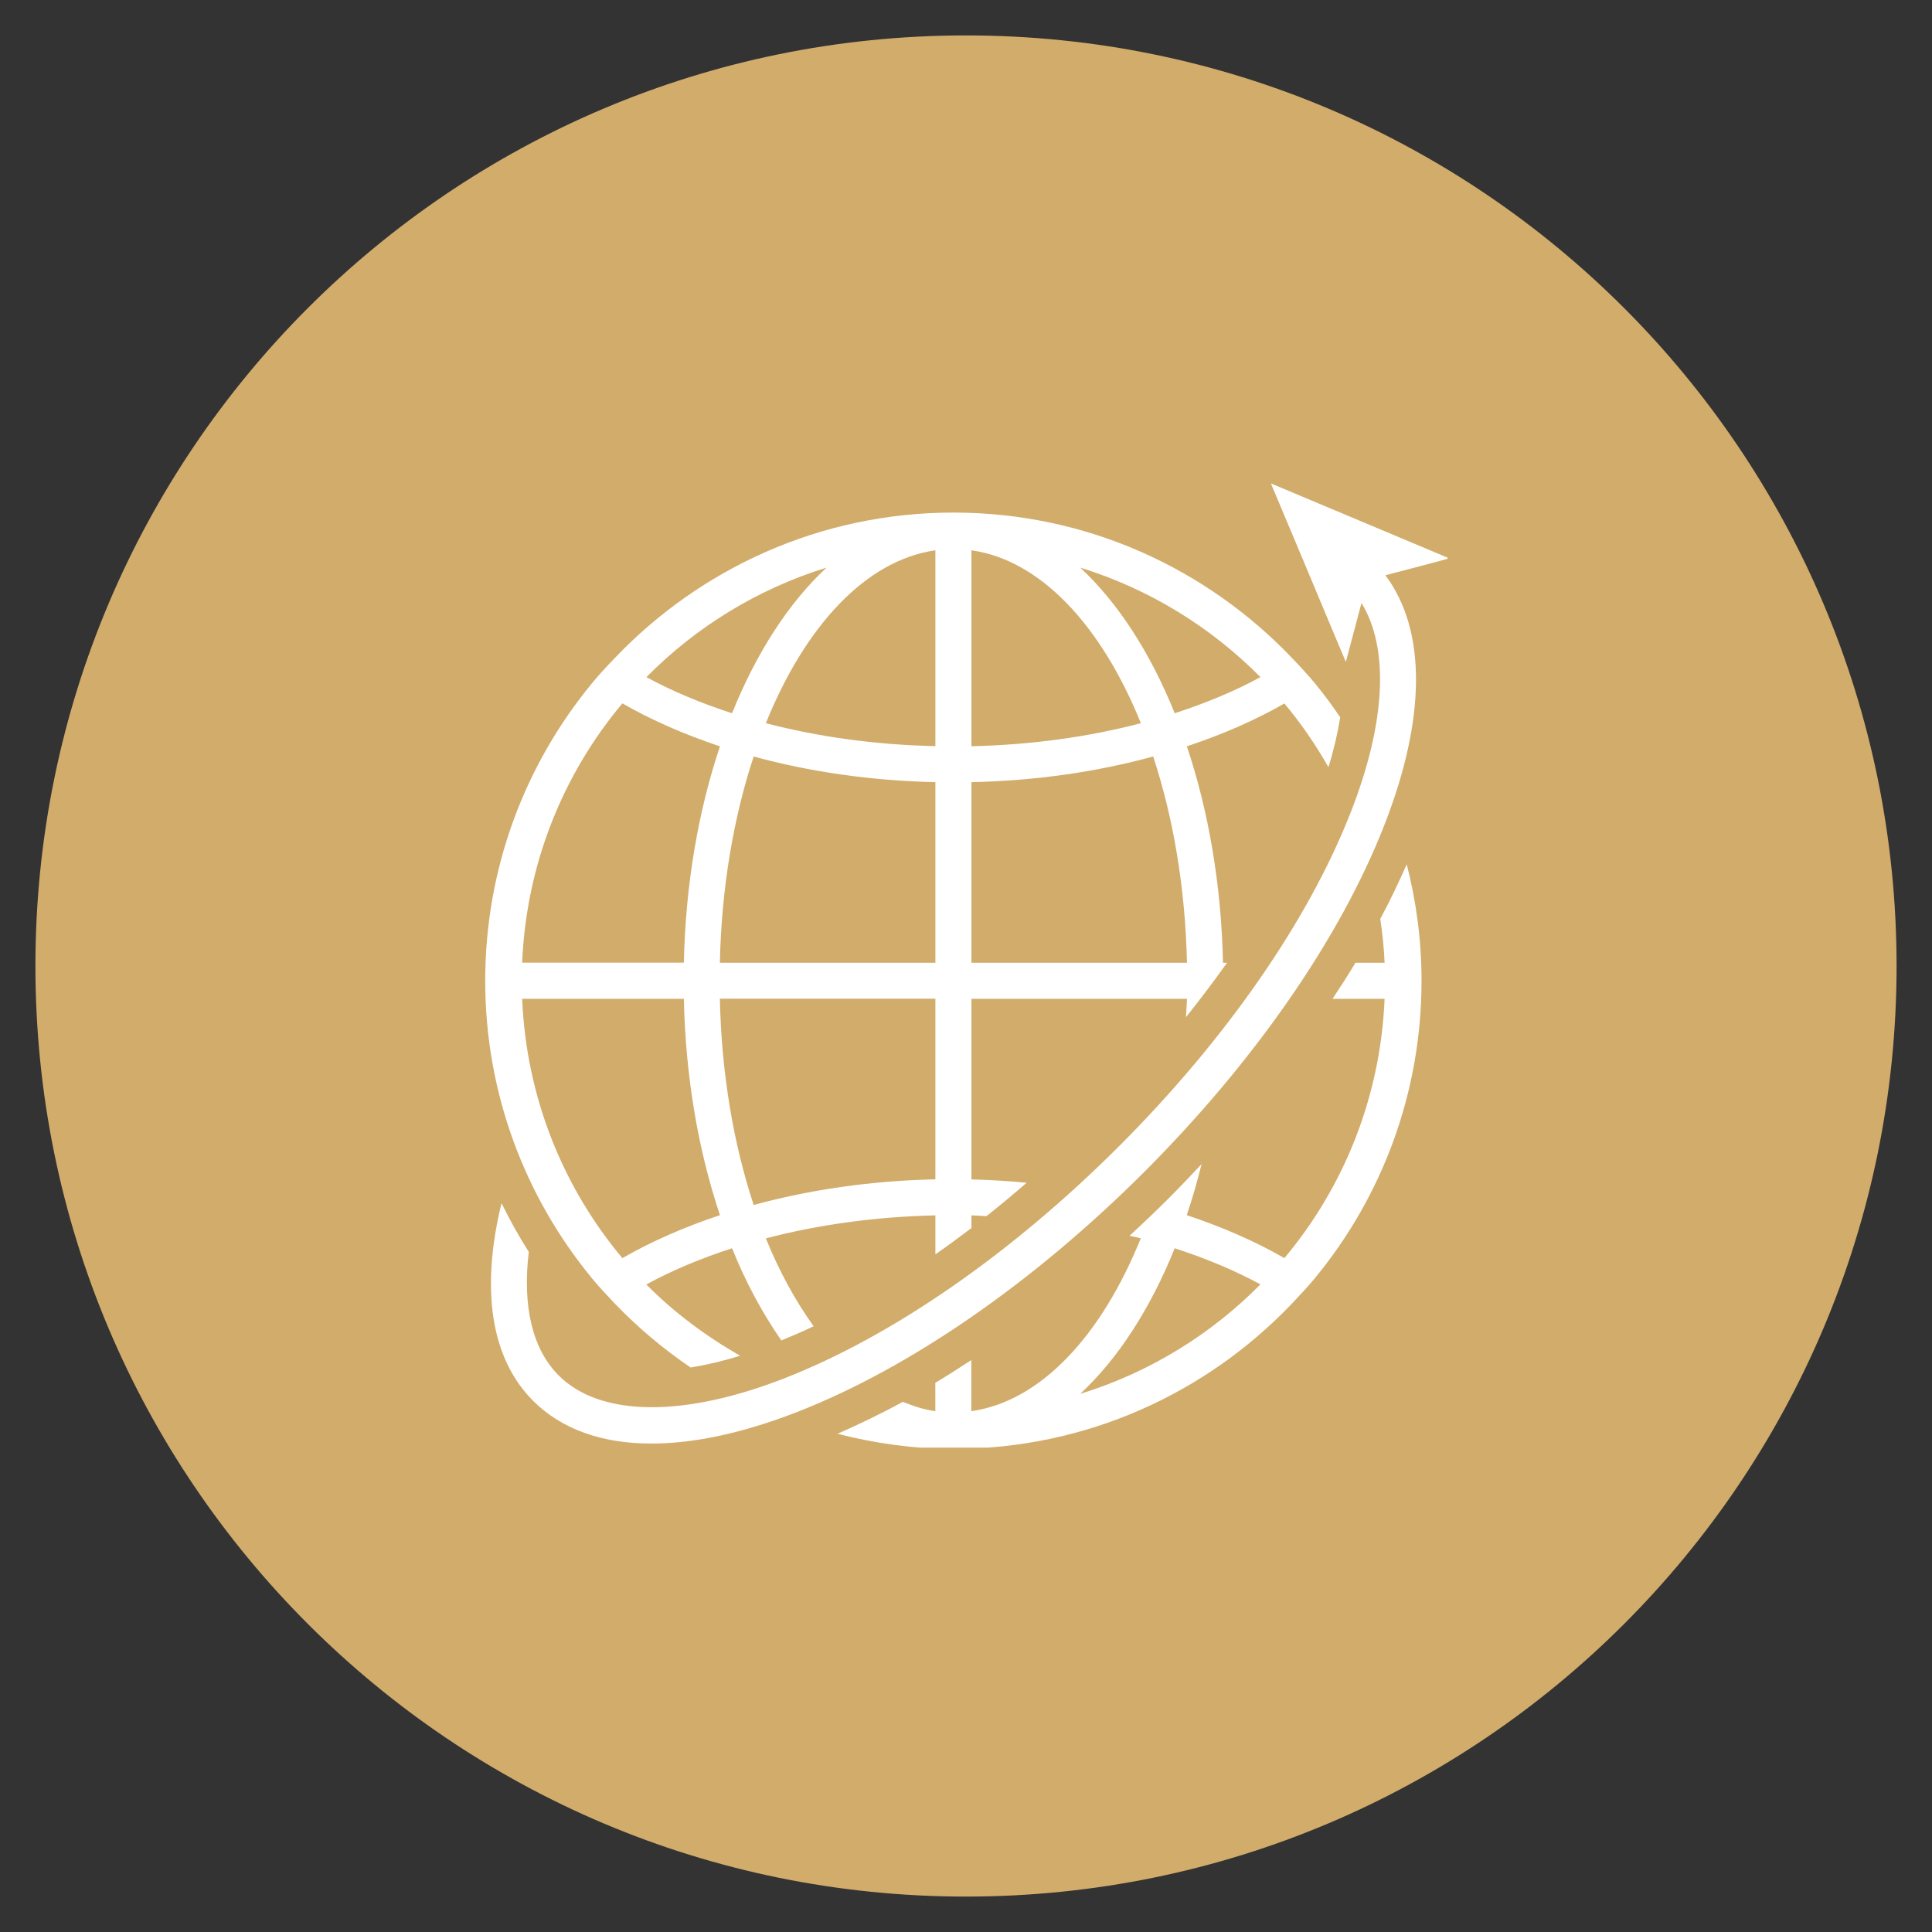
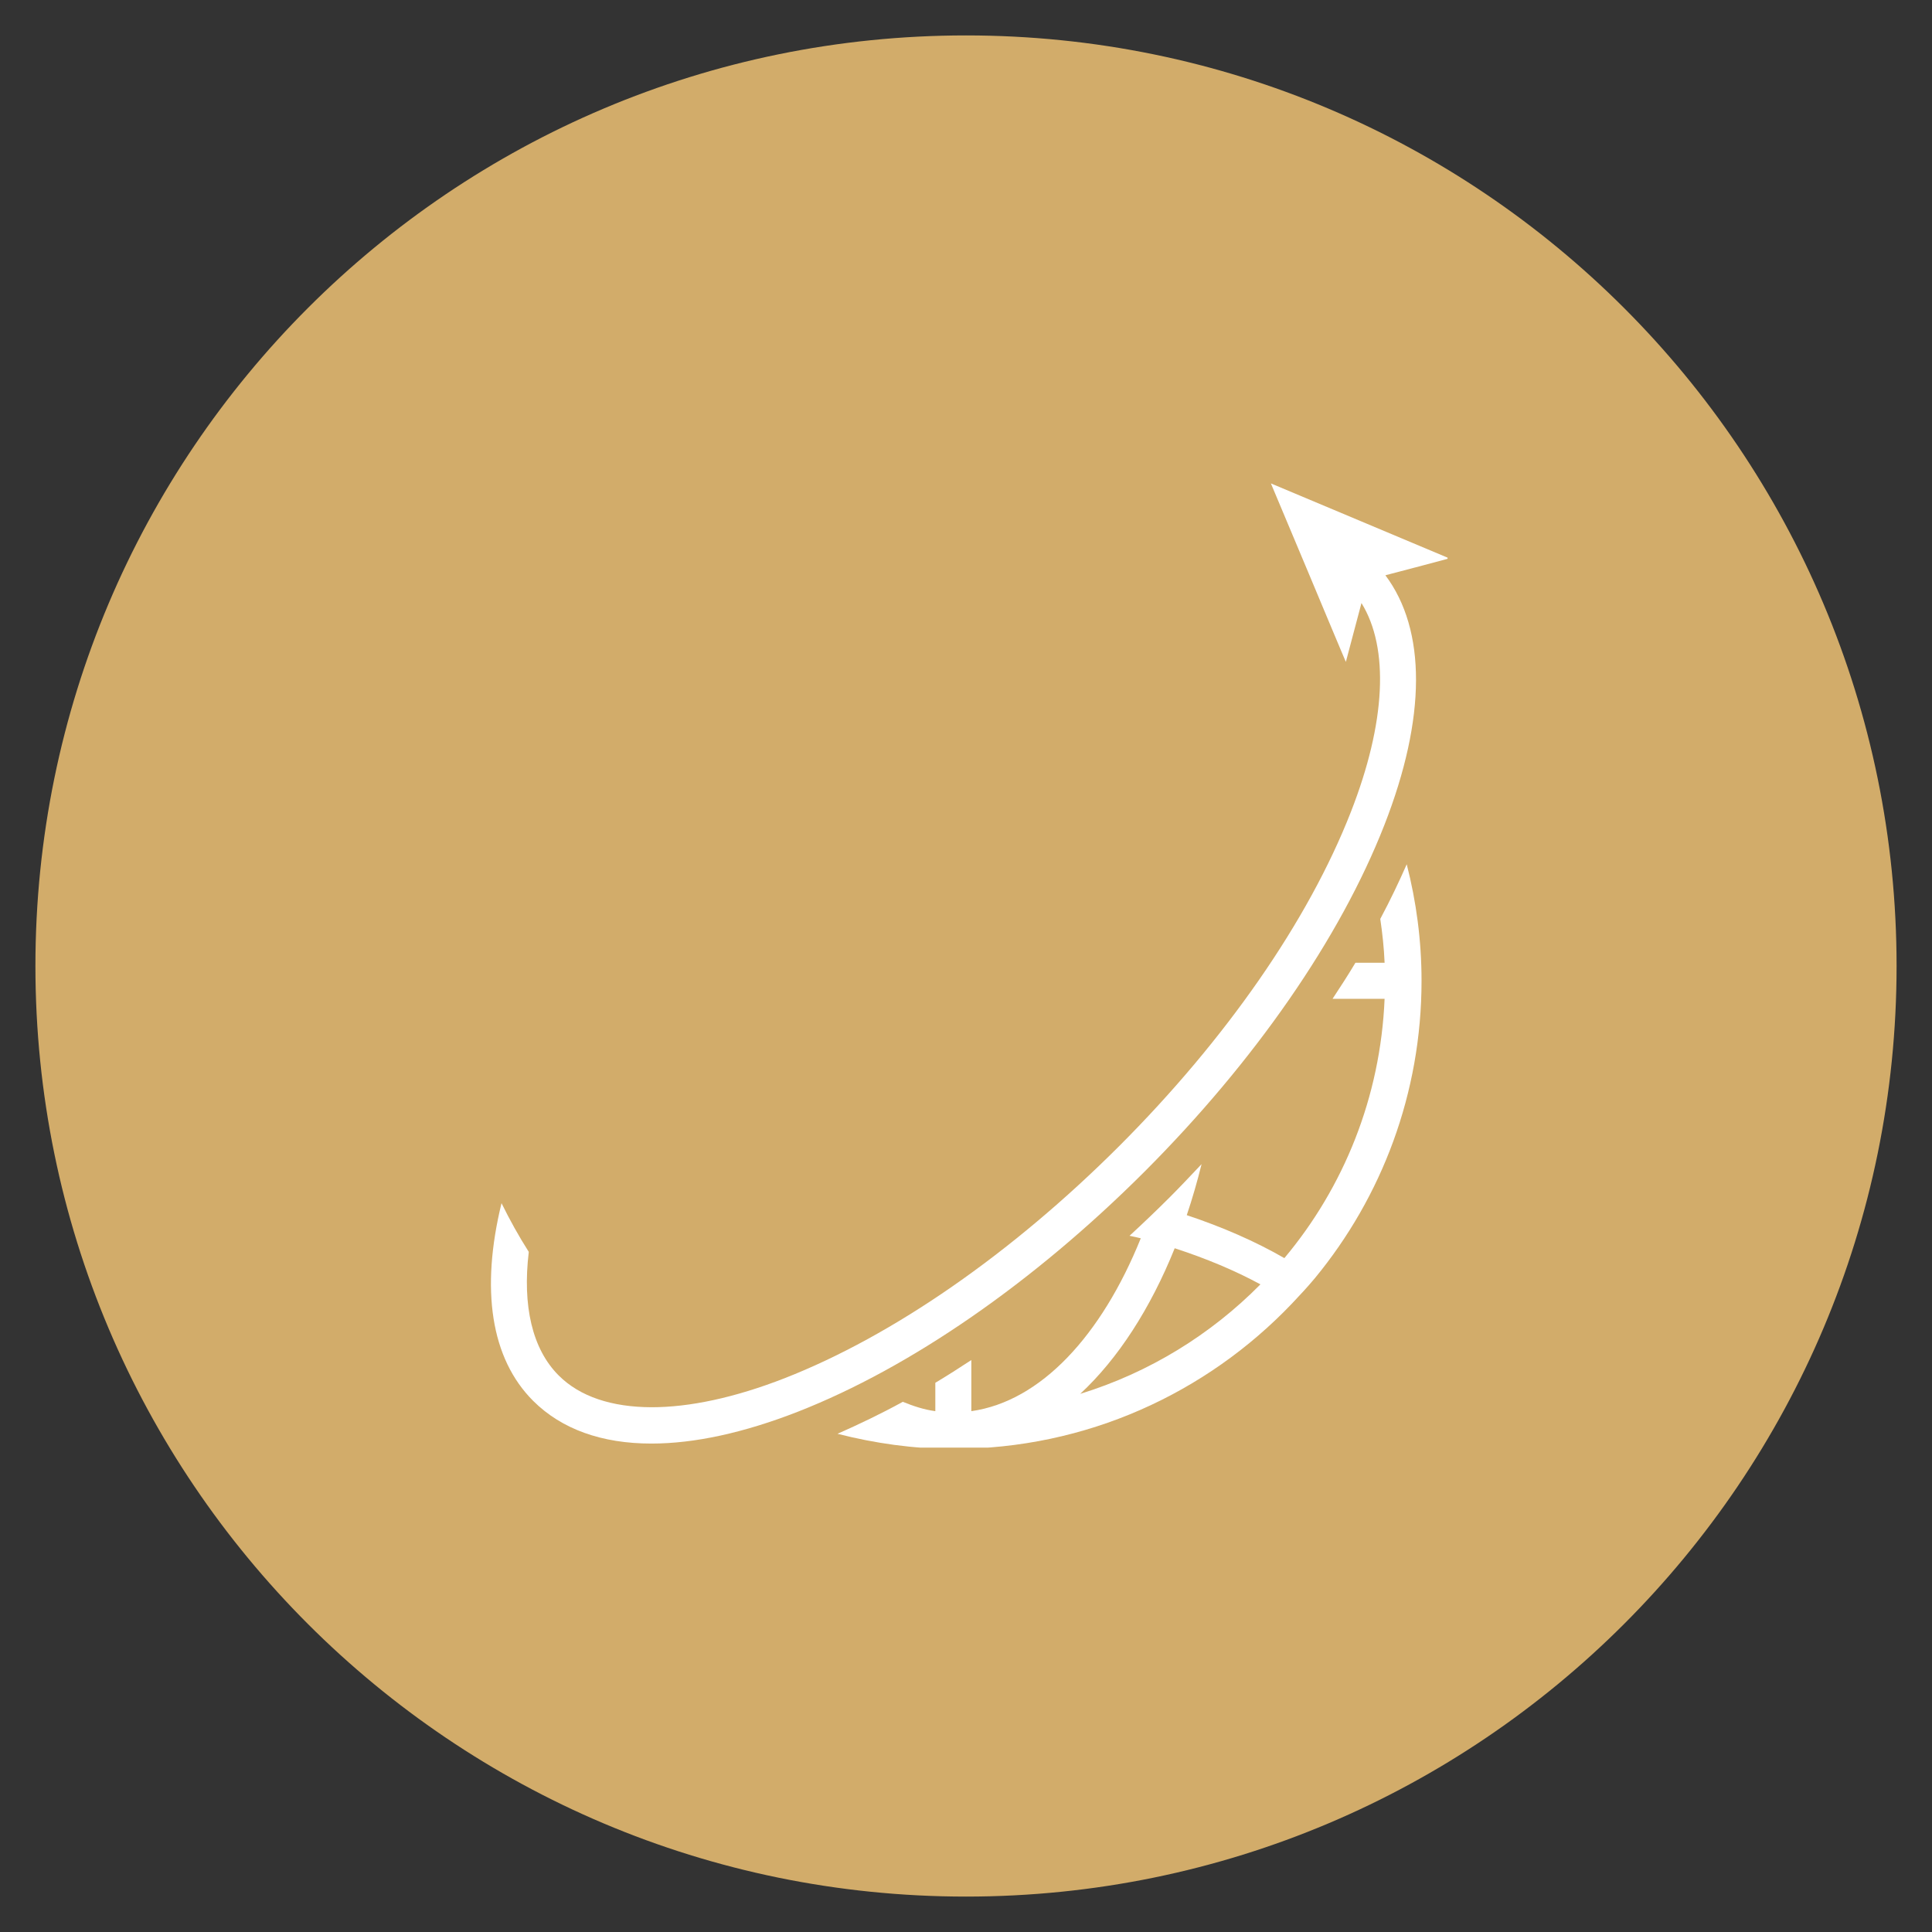
<svg xmlns="http://www.w3.org/2000/svg" width="100" viewBox="0 0 75 75" height="100" preserveAspectRatio="xMidYMid meet">
  <rect x="0" y="0" width="75" height="75" fill="#333333" stroke="none" />
  <defs>
    <clipPath id="7454b69794">
      <path d="M 1.375 1.375 L 73.625 1.375 L 73.625 73.625 L 1.375 73.625 Z M 1.375 1.375 " clip-rule="nonzero" />
    </clipPath>
    <clipPath id="0ee6f7565c">
      <path d="M 37.5 1.375 C 17.547 1.375 1.375 17.547 1.375 37.5 C 1.375 57.453 17.547 73.625 37.5 73.625 C 57.453 73.625 73.625 57.453 73.625 37.5 C 73.625 17.547 57.453 1.375 37.5 1.375 Z M 37.5 1.375 " clip-rule="nonzero" />
    </clipPath>
    <clipPath id="422fb58666">
      <path d="M 32 33 L 56 33 L 56 56.195 L 32 56.195 Z M 32 33 " clip-rule="nonzero" />
    </clipPath>
    <clipPath id="279a1e55a8">
-       <path d="M 18.695 19 L 53 19 L 53 54 L 18.695 54 Z M 18.695 19 " clip-rule="nonzero" />
-     </clipPath>
+       </clipPath>
    <clipPath id="9a4abbda4f">
      <path d="M 19 18.695 L 56.195 18.695 L 56.195 56.195 L 19 56.195 Z M 19 18.695 " clip-rule="nonzero" />
    </clipPath>
  </defs>
  <g clip-path="url(#7454b69794)">
    <g clip-path="url(#0ee6f7565c)">
      <path fill="#d2ac6a" d="M 1.375 1.375 L 73.625 1.375 L 73.625 73.625 L 1.375 73.625 Z M 1.375 1.375 " fill-opacity="1" fill-rule="nonzero" />
    </g>
  </g>
  <g clip-path="url(#422fb58666)">
    <path fill="#ffffff" d="M 53.582 35.672 C 53.664 36.23 53.727 36.797 53.75 37.375 L 52.617 37.375 C 52.34 37.84 52.039 38.305 51.73 38.773 L 53.75 38.773 C 53.59 42.594 52.164 46.09 49.859 48.84 C 48.734 48.191 47.453 47.633 46.07 47.172 C 46.285 46.535 46.477 45.871 46.645 45.191 C 46.238 45.621 45.836 46.051 45.41 46.477 C 44.898 46.988 44.375 47.488 43.848 47.973 C 43.996 48.004 44.145 48.035 44.285 48.07 C 42.758 51.852 40.398 54.402 37.707 54.781 L 37.707 52.797 C 37.238 53.105 36.773 53.402 36.309 53.68 L 36.309 54.781 C 35.875 54.723 35.457 54.586 35.047 54.418 C 34.195 54.887 33.348 55.289 32.512 55.66 C 33.953 56.027 35.453 56.246 37.008 56.246 C 42.18 56.246 46.836 54.078 50.145 50.613 C 50.457 50.285 50.766 49.953 51.055 49.605 C 53.637 46.465 55.184 42.449 55.184 38.074 C 55.184 36.512 54.98 34.996 54.609 33.551 C 54.301 34.25 53.965 34.957 53.582 35.672 Z M 41.934 54.109 C 43.398 52.75 44.656 50.805 45.602 48.457 C 46.816 48.852 47.938 49.32 48.93 49.859 C 47.004 51.809 44.613 53.285 41.934 54.109 Z M 41.934 54.109 " fill-opacity="1" fill-rule="nonzero" />
  </g>
  <g clip-path="url(#279a1e55a8)">
    <path fill="#ffffff" d="M 22.965 49.605 C 23.25 49.953 23.562 50.281 23.875 50.613 C 24.762 51.535 25.746 52.363 26.809 53.086 C 27.418 52.988 28.055 52.84 28.73 52.629 C 27.398 51.867 26.164 50.949 25.09 49.863 C 26.082 49.32 27.203 48.852 28.418 48.457 C 28.957 49.801 29.609 50.992 30.332 52.035 C 30.75 51.863 31.164 51.688 31.586 51.484 C 30.887 50.516 30.258 49.371 29.73 48.074 C 31.738 47.547 33.961 47.234 36.312 47.18 L 36.312 48.695 C 36.777 48.371 37.242 48.027 37.711 47.672 L 37.711 47.18 C 37.906 47.184 38.094 47.203 38.293 47.211 C 38.816 46.797 39.34 46.363 39.855 45.914 C 39.152 45.848 38.438 45.801 37.711 45.785 L 37.711 38.773 L 46.078 38.773 C 46.074 39.016 46.047 39.25 46.039 39.488 C 46.598 38.785 47.133 38.082 47.633 37.375 L 47.477 37.375 C 47.41 34.32 46.91 31.465 46.074 28.973 C 47.457 28.512 48.734 27.957 49.859 27.309 C 50.504 28.074 51.07 28.906 51.57 29.781 C 51.781 29.098 51.93 28.453 52.027 27.844 C 51.723 27.398 51.402 26.961 51.059 26.543 C 50.77 26.191 50.461 25.863 50.148 25.535 C 46.836 22.066 42.184 19.898 37.012 19.898 C 31.84 19.898 27.188 22.07 23.875 25.535 C 23.562 25.863 23.25 26.191 22.965 26.543 C 20.387 29.68 18.836 33.695 18.836 38.074 C 18.836 42.449 20.387 46.465 22.965 49.605 Z M 48.93 26.285 C 47.938 26.828 46.816 27.293 45.602 27.688 C 44.656 25.34 43.398 23.395 41.934 22.035 C 44.613 22.863 47.004 24.34 48.93 26.285 Z M 37.711 21.363 C 40.402 21.742 42.762 24.297 44.289 28.074 C 42.281 28.602 40.062 28.914 37.711 28.969 Z M 37.711 30.363 C 40.227 30.309 42.609 29.957 44.766 29.367 C 45.543 31.723 46.012 34.449 46.078 37.375 L 37.711 37.375 Z M 36.312 45.781 C 33.797 45.836 31.414 46.188 29.258 46.777 C 28.48 44.422 28.008 41.695 27.945 38.77 L 36.312 38.77 Z M 36.312 37.375 L 27.945 37.375 C 28.008 34.449 28.48 31.723 29.258 29.367 C 31.414 29.957 33.797 30.309 36.312 30.363 Z M 36.312 21.363 L 36.312 28.965 C 33.961 28.914 31.738 28.598 29.73 28.074 C 31.258 24.293 33.621 21.742 36.312 21.363 Z M 32.086 22.035 C 30.621 23.395 29.363 25.34 28.418 27.688 C 27.203 27.293 26.082 26.828 25.094 26.285 C 27.016 24.34 29.41 22.863 32.086 22.035 Z M 24.16 27.305 C 25.289 27.953 26.566 28.512 27.949 28.973 C 27.113 31.461 26.613 34.32 26.547 37.371 L 20.27 37.371 C 20.43 33.551 21.855 30.055 24.16 27.305 Z M 26.547 38.773 C 26.613 41.824 27.113 44.684 27.949 47.172 C 26.566 47.633 25.289 48.191 24.16 48.84 C 21.855 46.09 20.43 42.594 20.27 38.773 Z M 26.547 38.773 " fill-opacity="1" fill-rule="nonzero" />
  </g>
  <g clip-path="url(#9a4abbda4f)">
    <path fill="#ffffff" d="M 30.977 54.801 C 35.355 53.086 40.133 49.777 44.426 45.488 C 48.715 41.195 52.023 36.418 53.738 32.035 C 55.375 27.855 55.371 24.457 53.781 22.332 L 55.223 21.953 L 56.262 21.676 L 54.41 20.898 L 52.859 20.246 L 49.336 18.766 L 50.816 22.289 L 51.527 23.988 L 52.047 25.227 L 52.246 25.695 L 52.852 23.41 C 53.934 25.16 53.801 28.047 52.438 31.527 C 50.793 35.734 47.598 40.34 43.438 44.5 C 39.277 48.656 34.672 51.852 30.465 53.5 C 28.523 54.258 26.773 54.629 25.297 54.629 C 23.754 54.625 22.512 54.219 21.688 53.395 C 20.66 52.367 20.277 50.695 20.527 48.598 C 20.141 47.992 19.789 47.359 19.469 46.707 C 18.652 50.055 19.051 52.738 20.699 54.383 C 21.805 55.484 23.367 56.039 25.285 56.039 C 25.285 56.039 25.289 56.039 25.289 56.039 C 26.945 56.039 28.859 55.629 30.977 54.801 Z M 30.977 54.801 " fill-opacity="1" fill-rule="nonzero" />
  </g>
</svg>